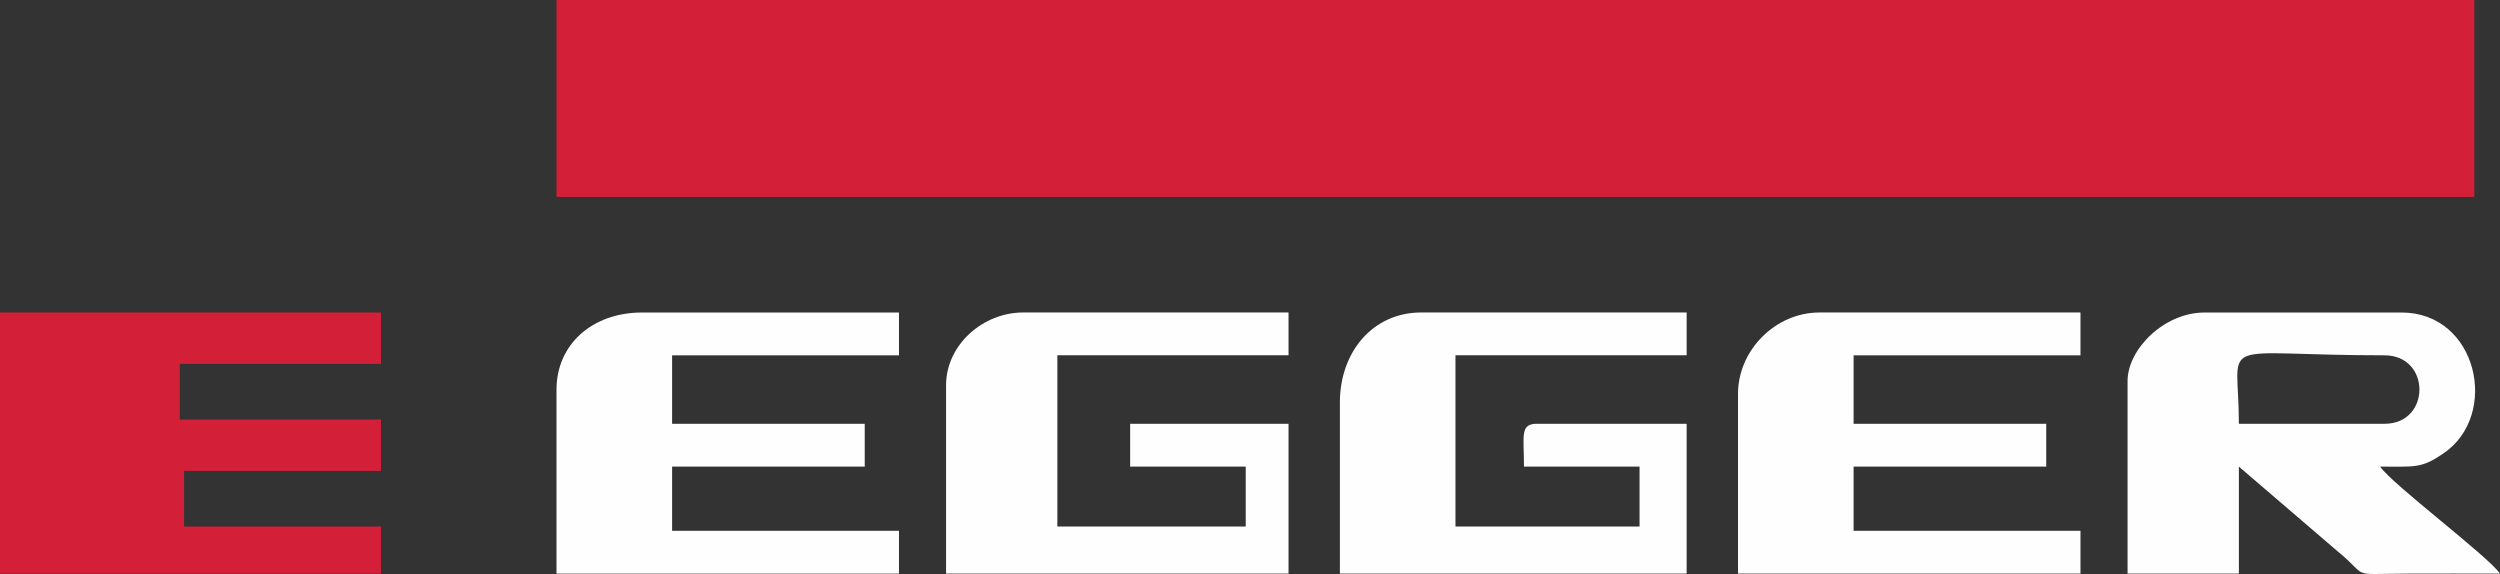
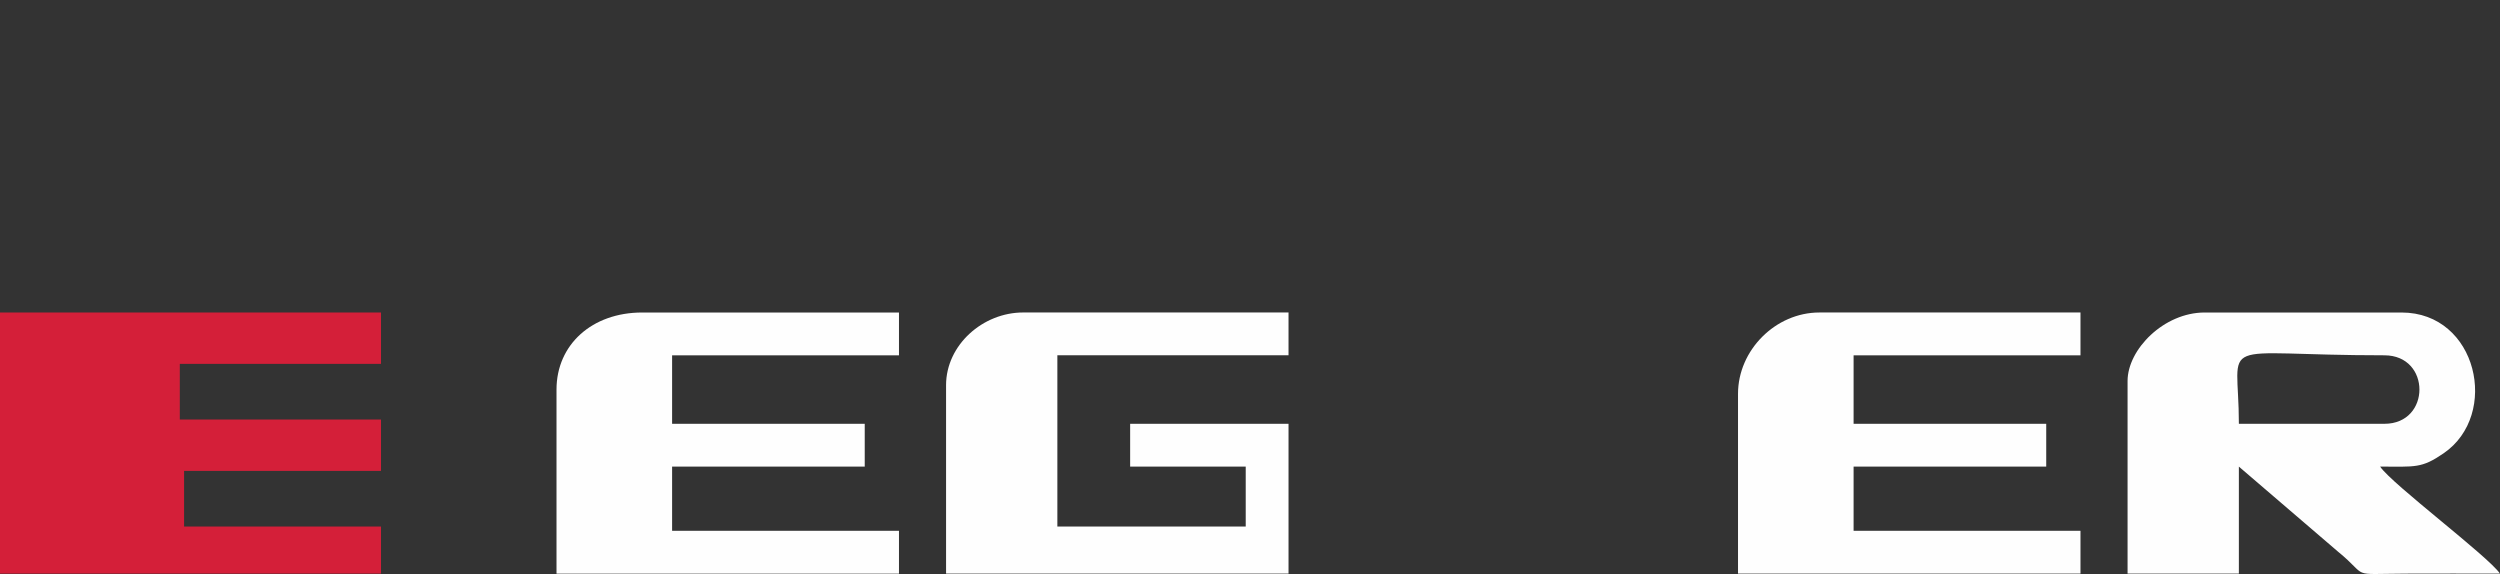
<svg xmlns="http://www.w3.org/2000/svg" xml:space="preserve" width="43.553mm" height="10mm" version="1.1" style="shape-rendering:geometricPrecision; text-rendering:geometricPrecision; image-rendering:optimizeQuality; fill-rule:evenodd; clip-rule:evenodd" viewBox="0 0 2049.91 470.67">
  <rect x="0" y="0" width="2049.91" height="470.67" fill="#333333" stroke="none" />
  <defs>
    <style type="text/css">
   
    .fil1 {fill:#FEFEFE}
    .fil0 {fill:#D41F39}
   
  </style>
  </defs>
  <g id="Layer_x0020_1">
    <g id="_1434536900128">
-       <polygon class="fil0" points="456.32,161.46 2028.85,161.46 2028.85,0 456.32,0 " />
      <polygon class="fil0" points="0,470.35 312.41,470.35 312.41,431.74 150.94,431.74 150.94,386.11 312.41,386.11 312.41,343.99 147.43,343.99 147.43,298.36 312.41,298.36 312.41,256.24 0,256.24 " />
      <path class="fil1" d="M1955.14 347.5l-119.34 0c0,-73.04 -22.53,-56.16 119.34,-56.16 38.28,0 38.28,56.16 0,56.16zm-210.61 -35.1l0 157.95 91.26 0 0 -87.75 81.24 69.69c26.36,21.49 7.74,18.32 55.64,18.07 25.73,-0.14 51.5,-0.01 77.23,-0.01 -9.33,-13.94 -88.68,-73.42 -98.28,-87.75 29.04,0 33.87,1.59 52.18,-11 46.02,-31.63 27.68,-115.36 -34.63,-115.36l-161.46 0c-33.38,0 -63.18,30.23 -63.18,56.16z" />
-       <path class="fil1" d="M1098.67 329.95l0 140.4 284.32 0 0 -122.86 -122.85 0c-14,0 -10.53,9.95 -10.53,35.1l94.77 0 0 49.14 -150.94 0 0 -140.41 189.55 0 0 -35.1 -217.63 0c-39.96,0 -66.69,32.69 -66.69,73.71z" />
      <path class="fil1" d="M775.74 315.91l0 154.44 280.81 0 0 -122.86 -129.87 0 0 35.1 94.77 0 0 49.14 -154.45 0 0 -140.41 189.55 0 0 -35.1 -217.63 0c-33.01,0 -63.18,26.62 -63.18,59.67z" />
      <path class="fil1" d="M456.32 319.42l0 150.94 280.81 0 0 -35.1 -186.03 0 0 -52.65 157.95 0 0 -35.1 -157.95 0 0 -56.16 186.03 0 0 -35.1 -210.61 0c-41.03,0 -70.2,26.29 -70.2,63.18z" />
      <path class="fil1" d="M1425.11 322.93l0 147.42 280.81 0 0 -35.1 -186.04 0 0 -52.65 157.95 0 0 -35.1 -157.95 0 0 -56.16 186.04 0 0 -35.1 -214.12 0c-35.87,0 -66.69,30.82 -66.69,66.69z" />
    </g>
  </g>
</svg>